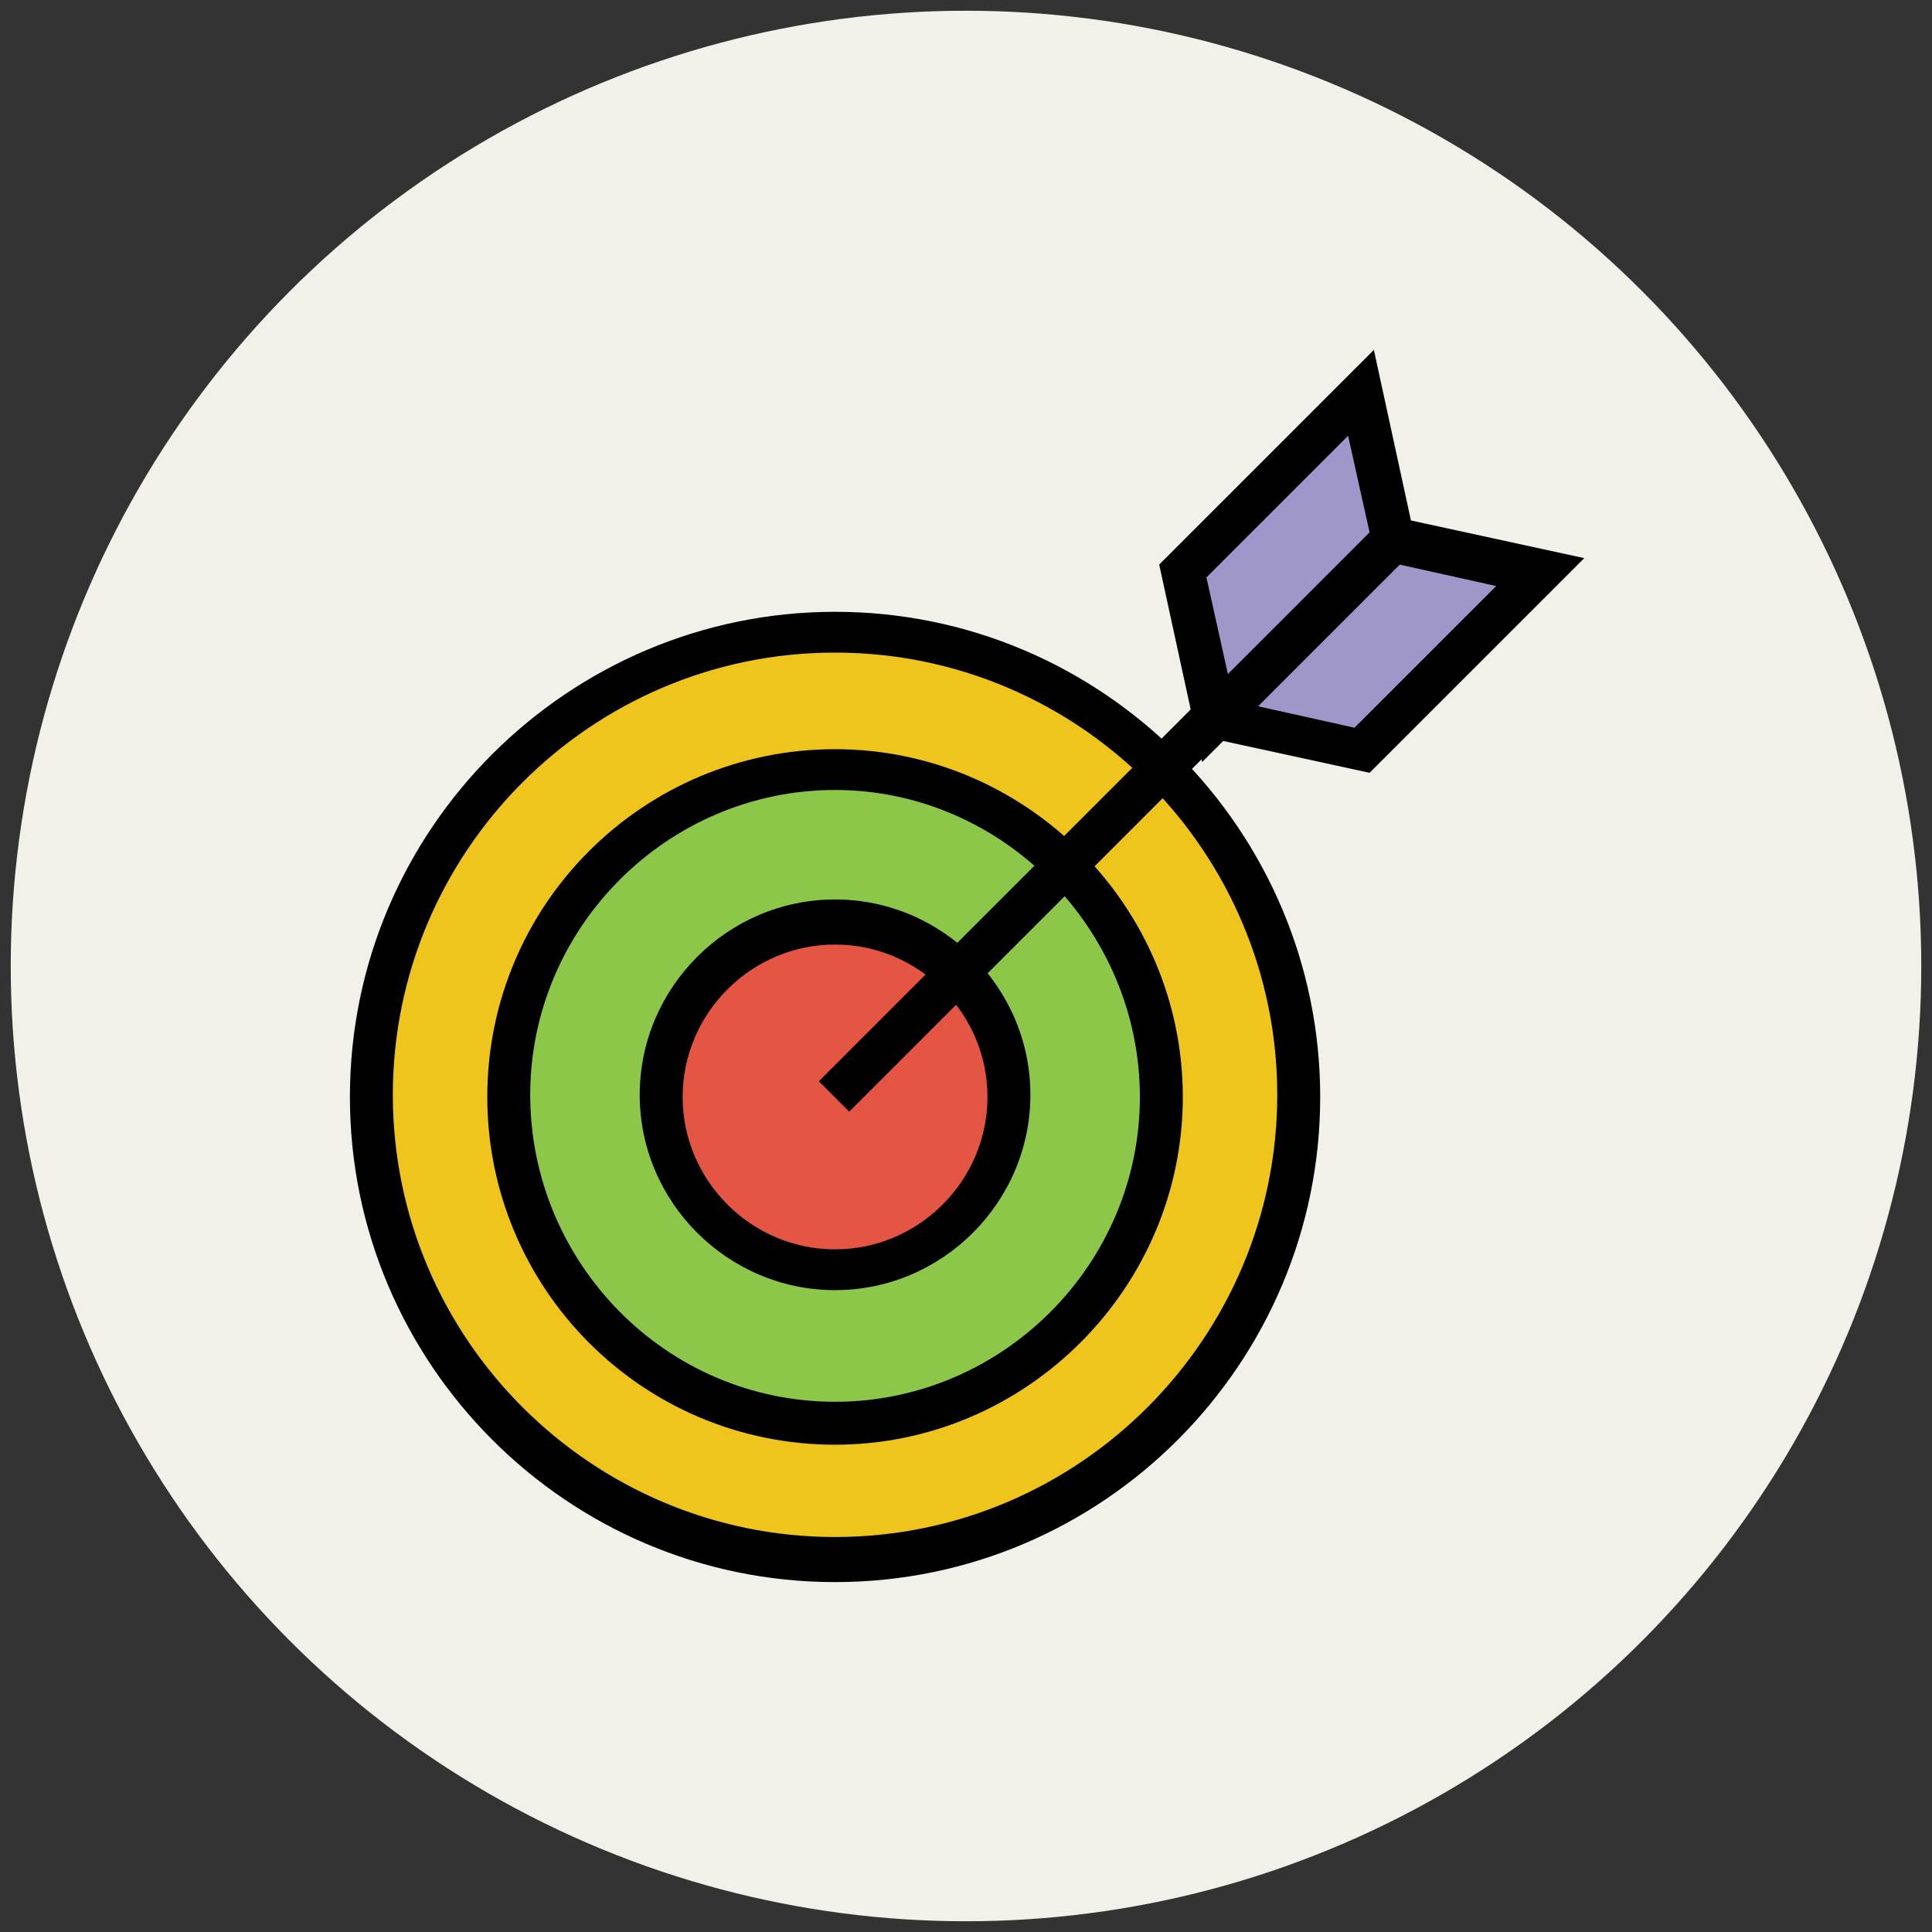
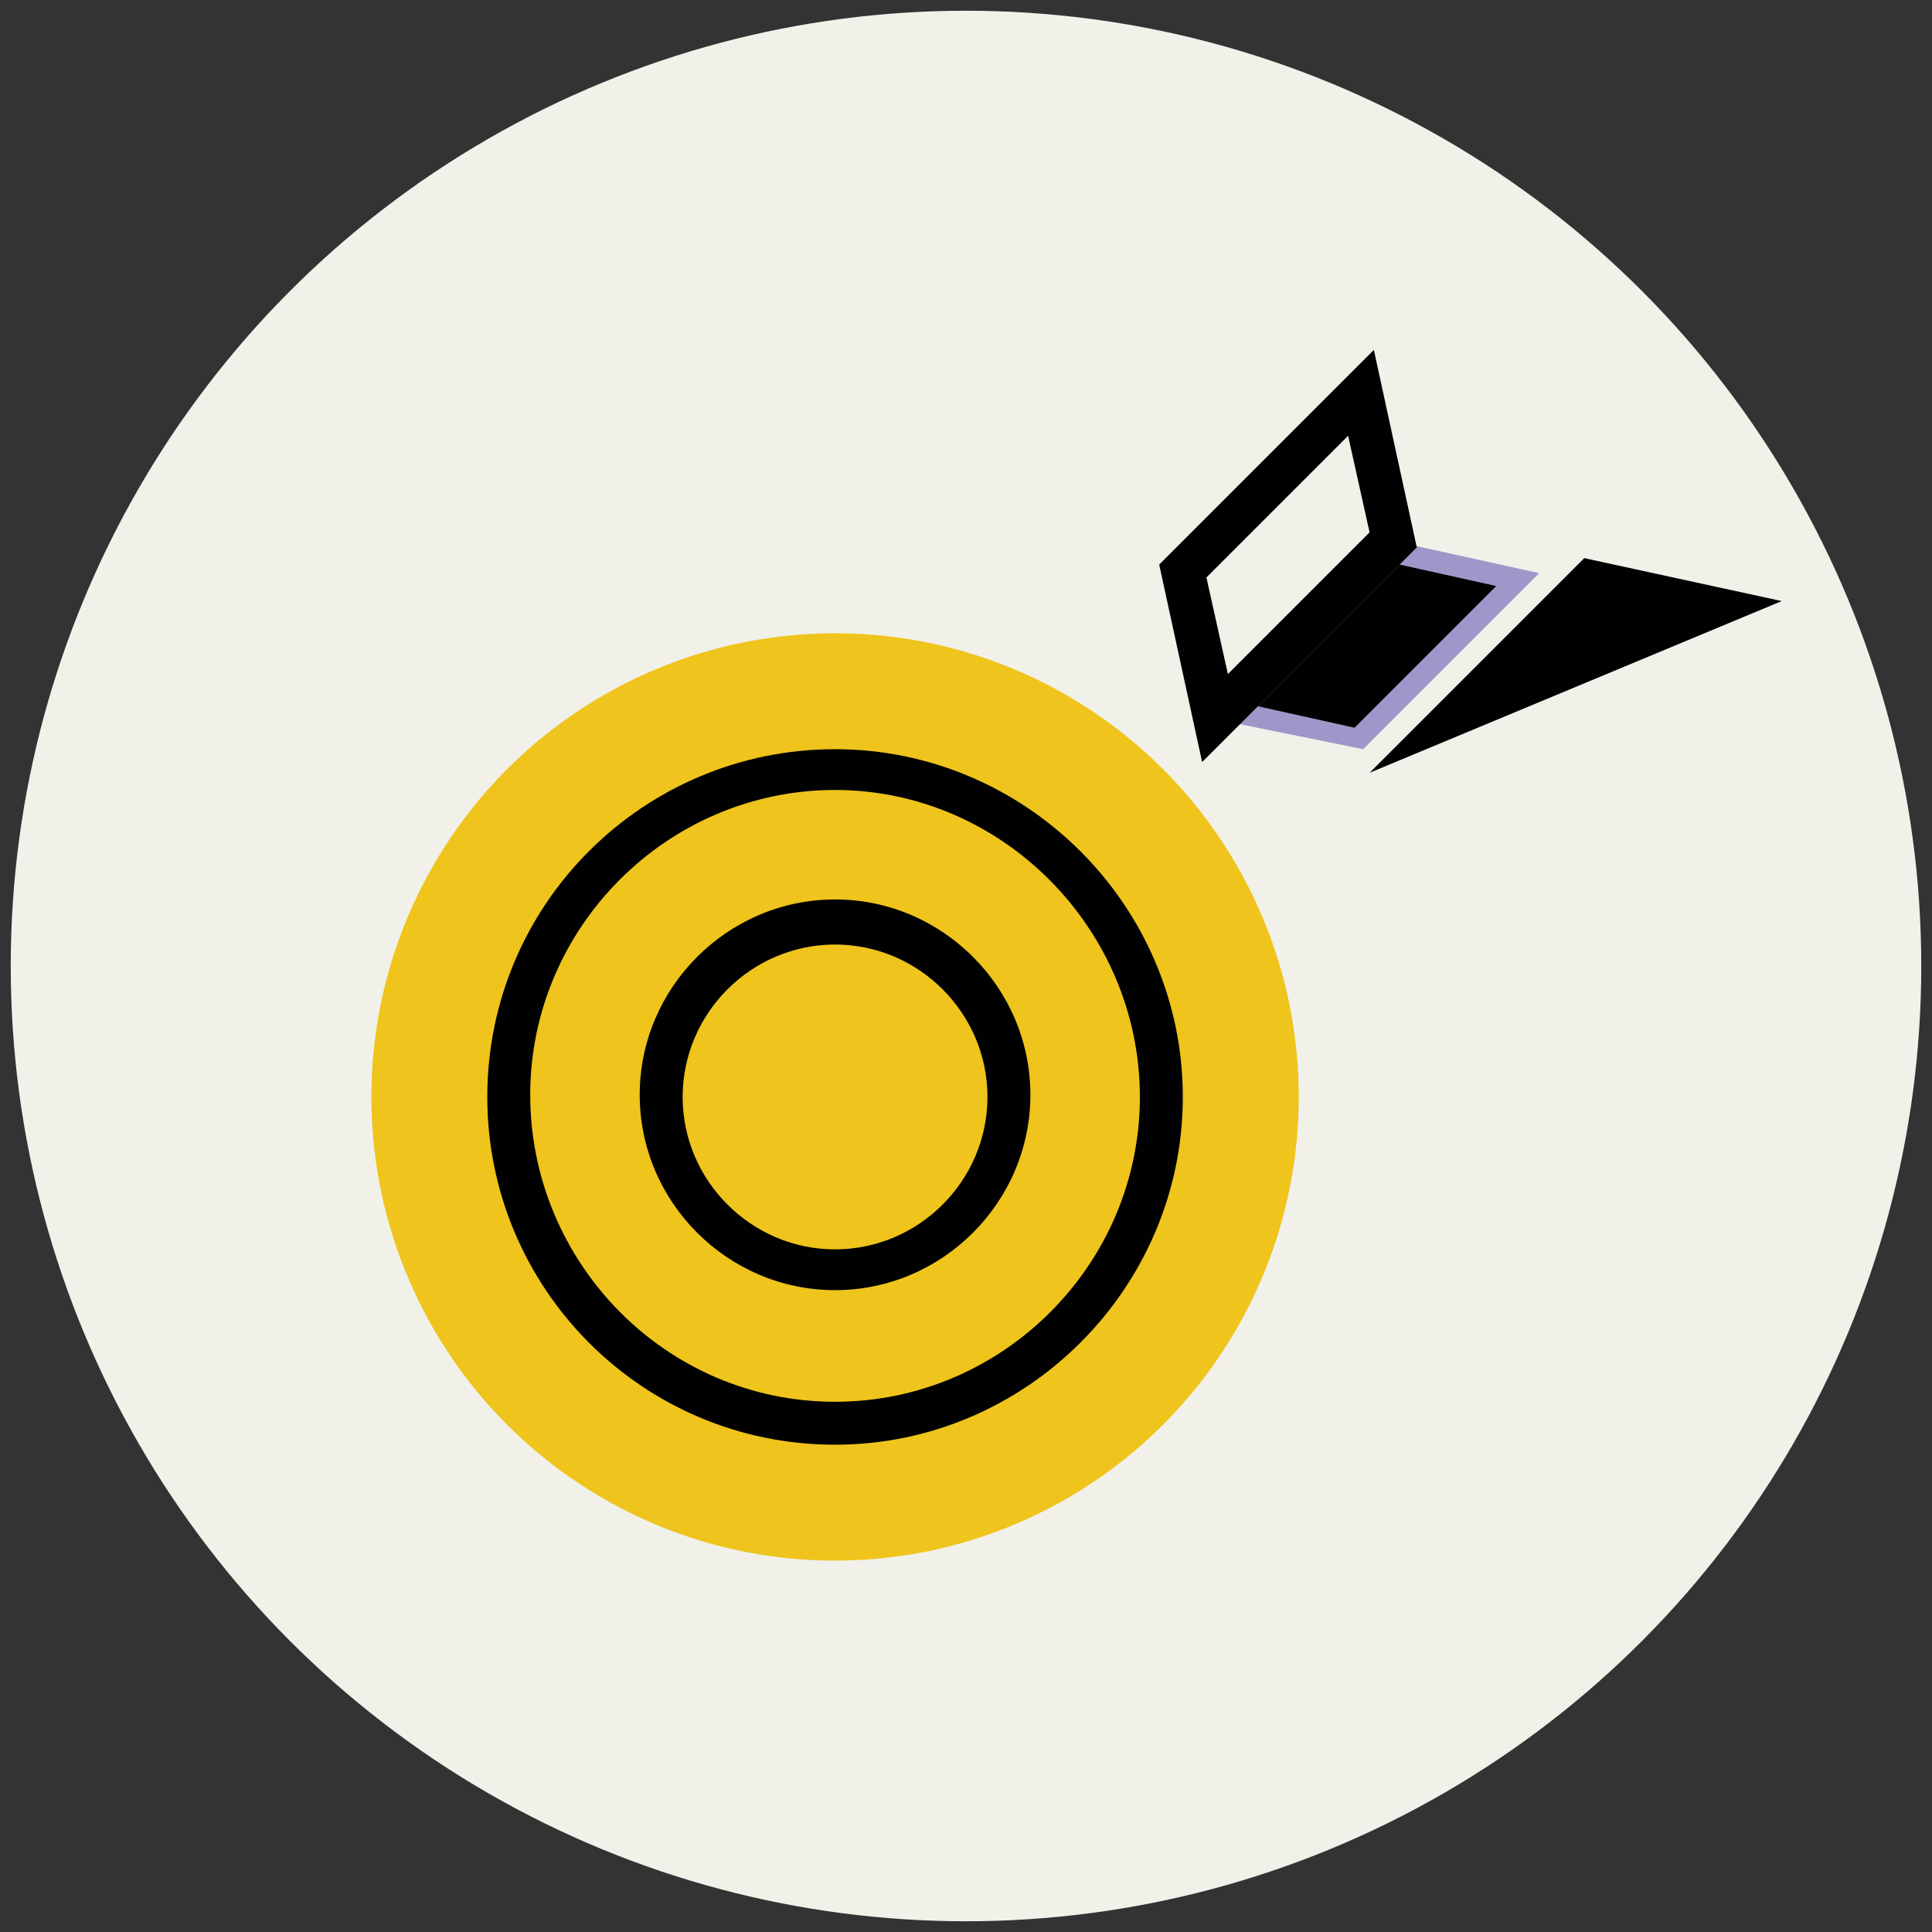
<svg xmlns="http://www.w3.org/2000/svg" version="1.1" id="Layer_1" x="0px" y="0px" viewBox="0 0 90 90" enable-background="new 0 0 90 90" xml:space="preserve">
  <rect x="0" y="0" width="90" height="90" fill="#333333" stroke="none" />
  <g>
    <circle fill="#F1F1EA" cx="45" cy="45" r="44.5" />
  </g>
  <g>
    <g>
      <circle fill="#EFC41C" cx="38.9" cy="51.1" r="21.6" />
-       <path fill="#010101" d="M38.9,73.7c-12.5,0-22.6-10.2-22.6-22.6c0-12.5,10.2-22.6,22.6-22.6c12.5,0,22.6,10.2,22.6,22.6    S51.4,73.7,38.9,73.7z M38.9,30.4c-11.4,0-20.6,9.3-20.6,20.6c0,11.4,9.3,20.6,20.6,20.6c11.4,0,20.6-9.3,20.6-20.6    S50.3,30.4,38.9,30.4z" />
    </g>
    <g>
-       <circle fill="#8CC749" cx="38.9" cy="51.1" r="15.2" />
      <path fill="#010101" d="M38.9,67.3c-9,0-16.2-7.3-16.2-16.2c0-9,7.3-16.2,16.2-16.2s16.2,7.3,16.2,16.2    C55.1,60,47.8,67.3,38.9,67.3z M38.9,36.8c-7.8,0-14.2,6.4-14.2,14.2S31,65.3,38.9,65.3c7.8,0,14.2-6.4,14.2-14.2    S46.7,36.8,38.9,36.8z" />
    </g>
    <g>
-       <circle fill="#E45543" cx="38.9" cy="51.1" r="8.1" />
      <path fill="#010101" d="M38.9,60.1c-5,0-9.1-4.1-9.1-9.1s4.1-9.1,9.1-9.1S48,46,48,51S43.9,60.1,38.9,60.1z M38.9,44    c-3.9,0-7.1,3.2-7.1,7.1s3.2,7.1,7.1,7.1S46,55,46,51.1S42.8,44,38.9,44z" />
    </g>
    <g>
      <line fill="none" x1="38.9" y1="51.1" x2="59.7" y2="30.3" />
-       <rect x="48.3" y="26" transform="matrix(-0.707 -0.707 0.707 -0.707 55.326 104.315)" fill="#010101" width="2" height="29.4" />
    </g>
    <g>
      <g>
        <polygon fill="#9F96C9" points="63.5,34.9 56.6,33.5 64.9,25.2 71.7,26.7    " />
-         <path fill="#010101" d="M63.8,36l-9.2-2l10-10l9.2,2L63.8,36z M58.6,32.9l4.5,1l6.6-6.6l-4.5-1L58.6,32.9z" />
+         <path fill="#010101" d="M63.8,36l10-10l9.2,2L63.8,36z M58.6,32.9l4.5,1l6.6-6.6l-4.5-1L58.6,32.9z" />
      </g>
      <g>
-         <polygon fill="#9F96C9" points="56.6,33.5 55.1,26.6 63.4,18.3 64.9,25.2    " />
        <path fill="#010101" d="M56,35.5l-2-9.2l10-10l2,9.2L56,35.5z M56.2,26.9l1,4.5l6.6-6.6l-1-4.5L56.2,26.9z" />
      </g>
    </g>
  </g>
</svg>